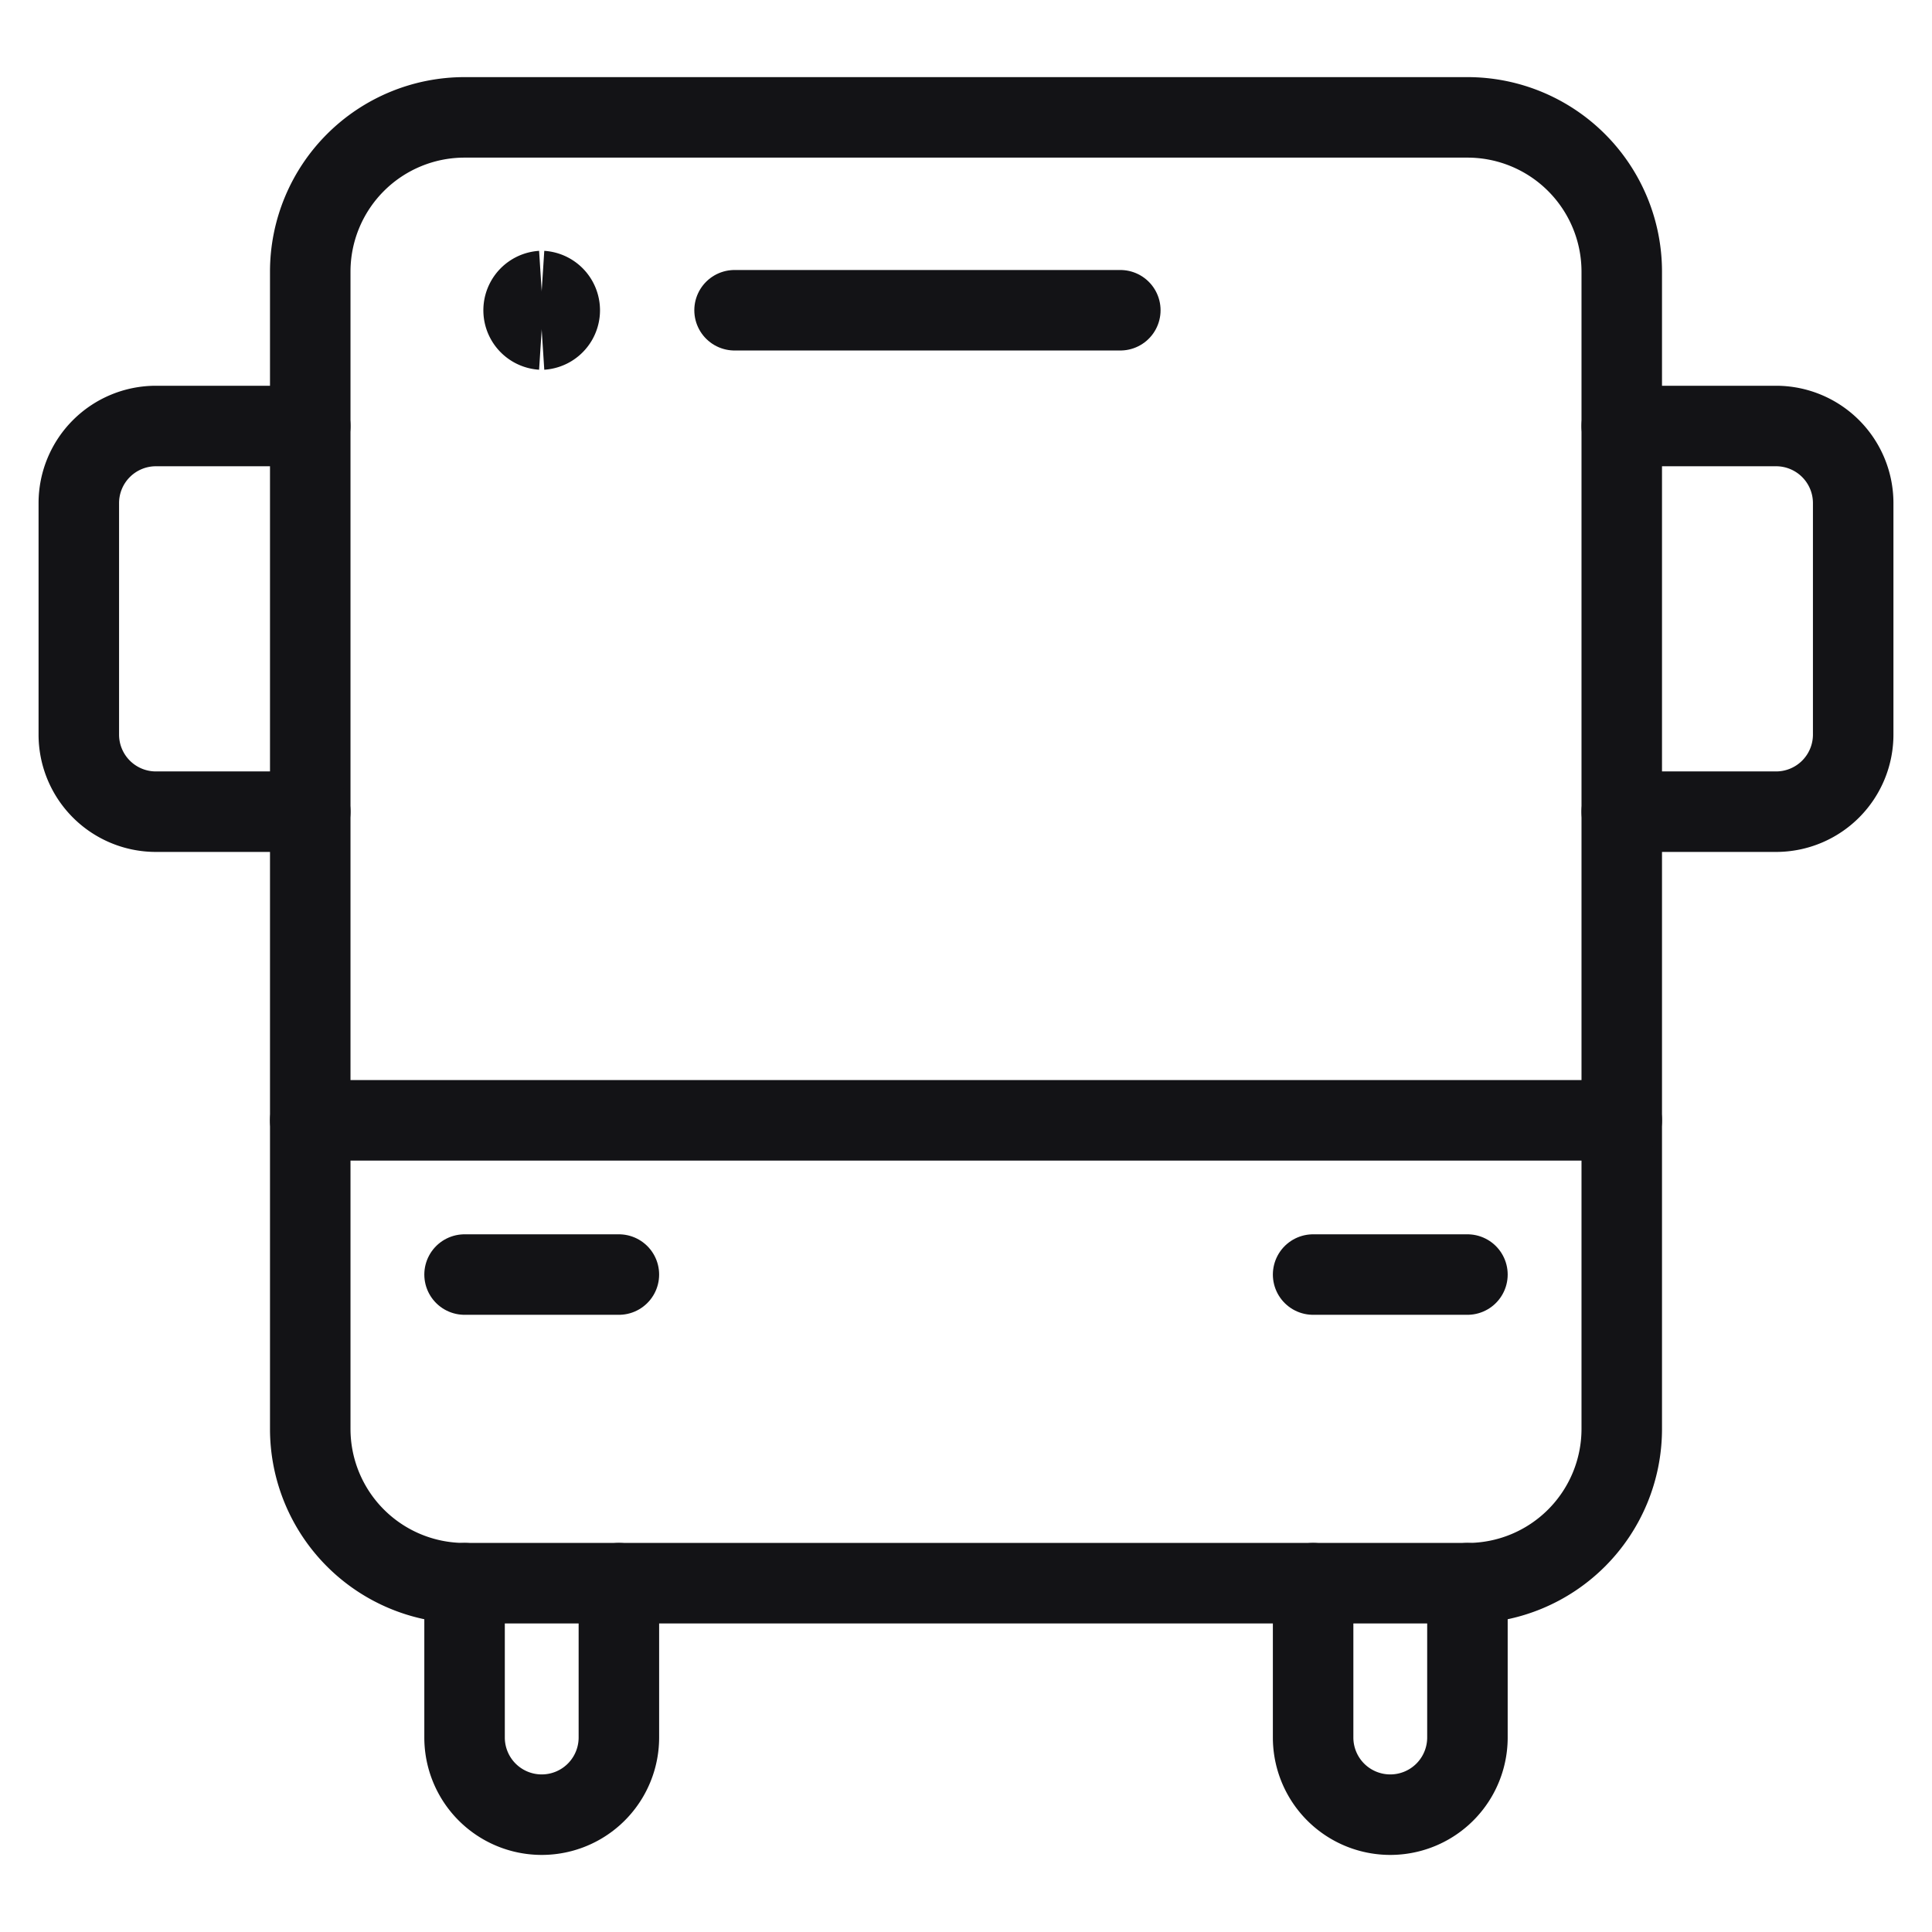
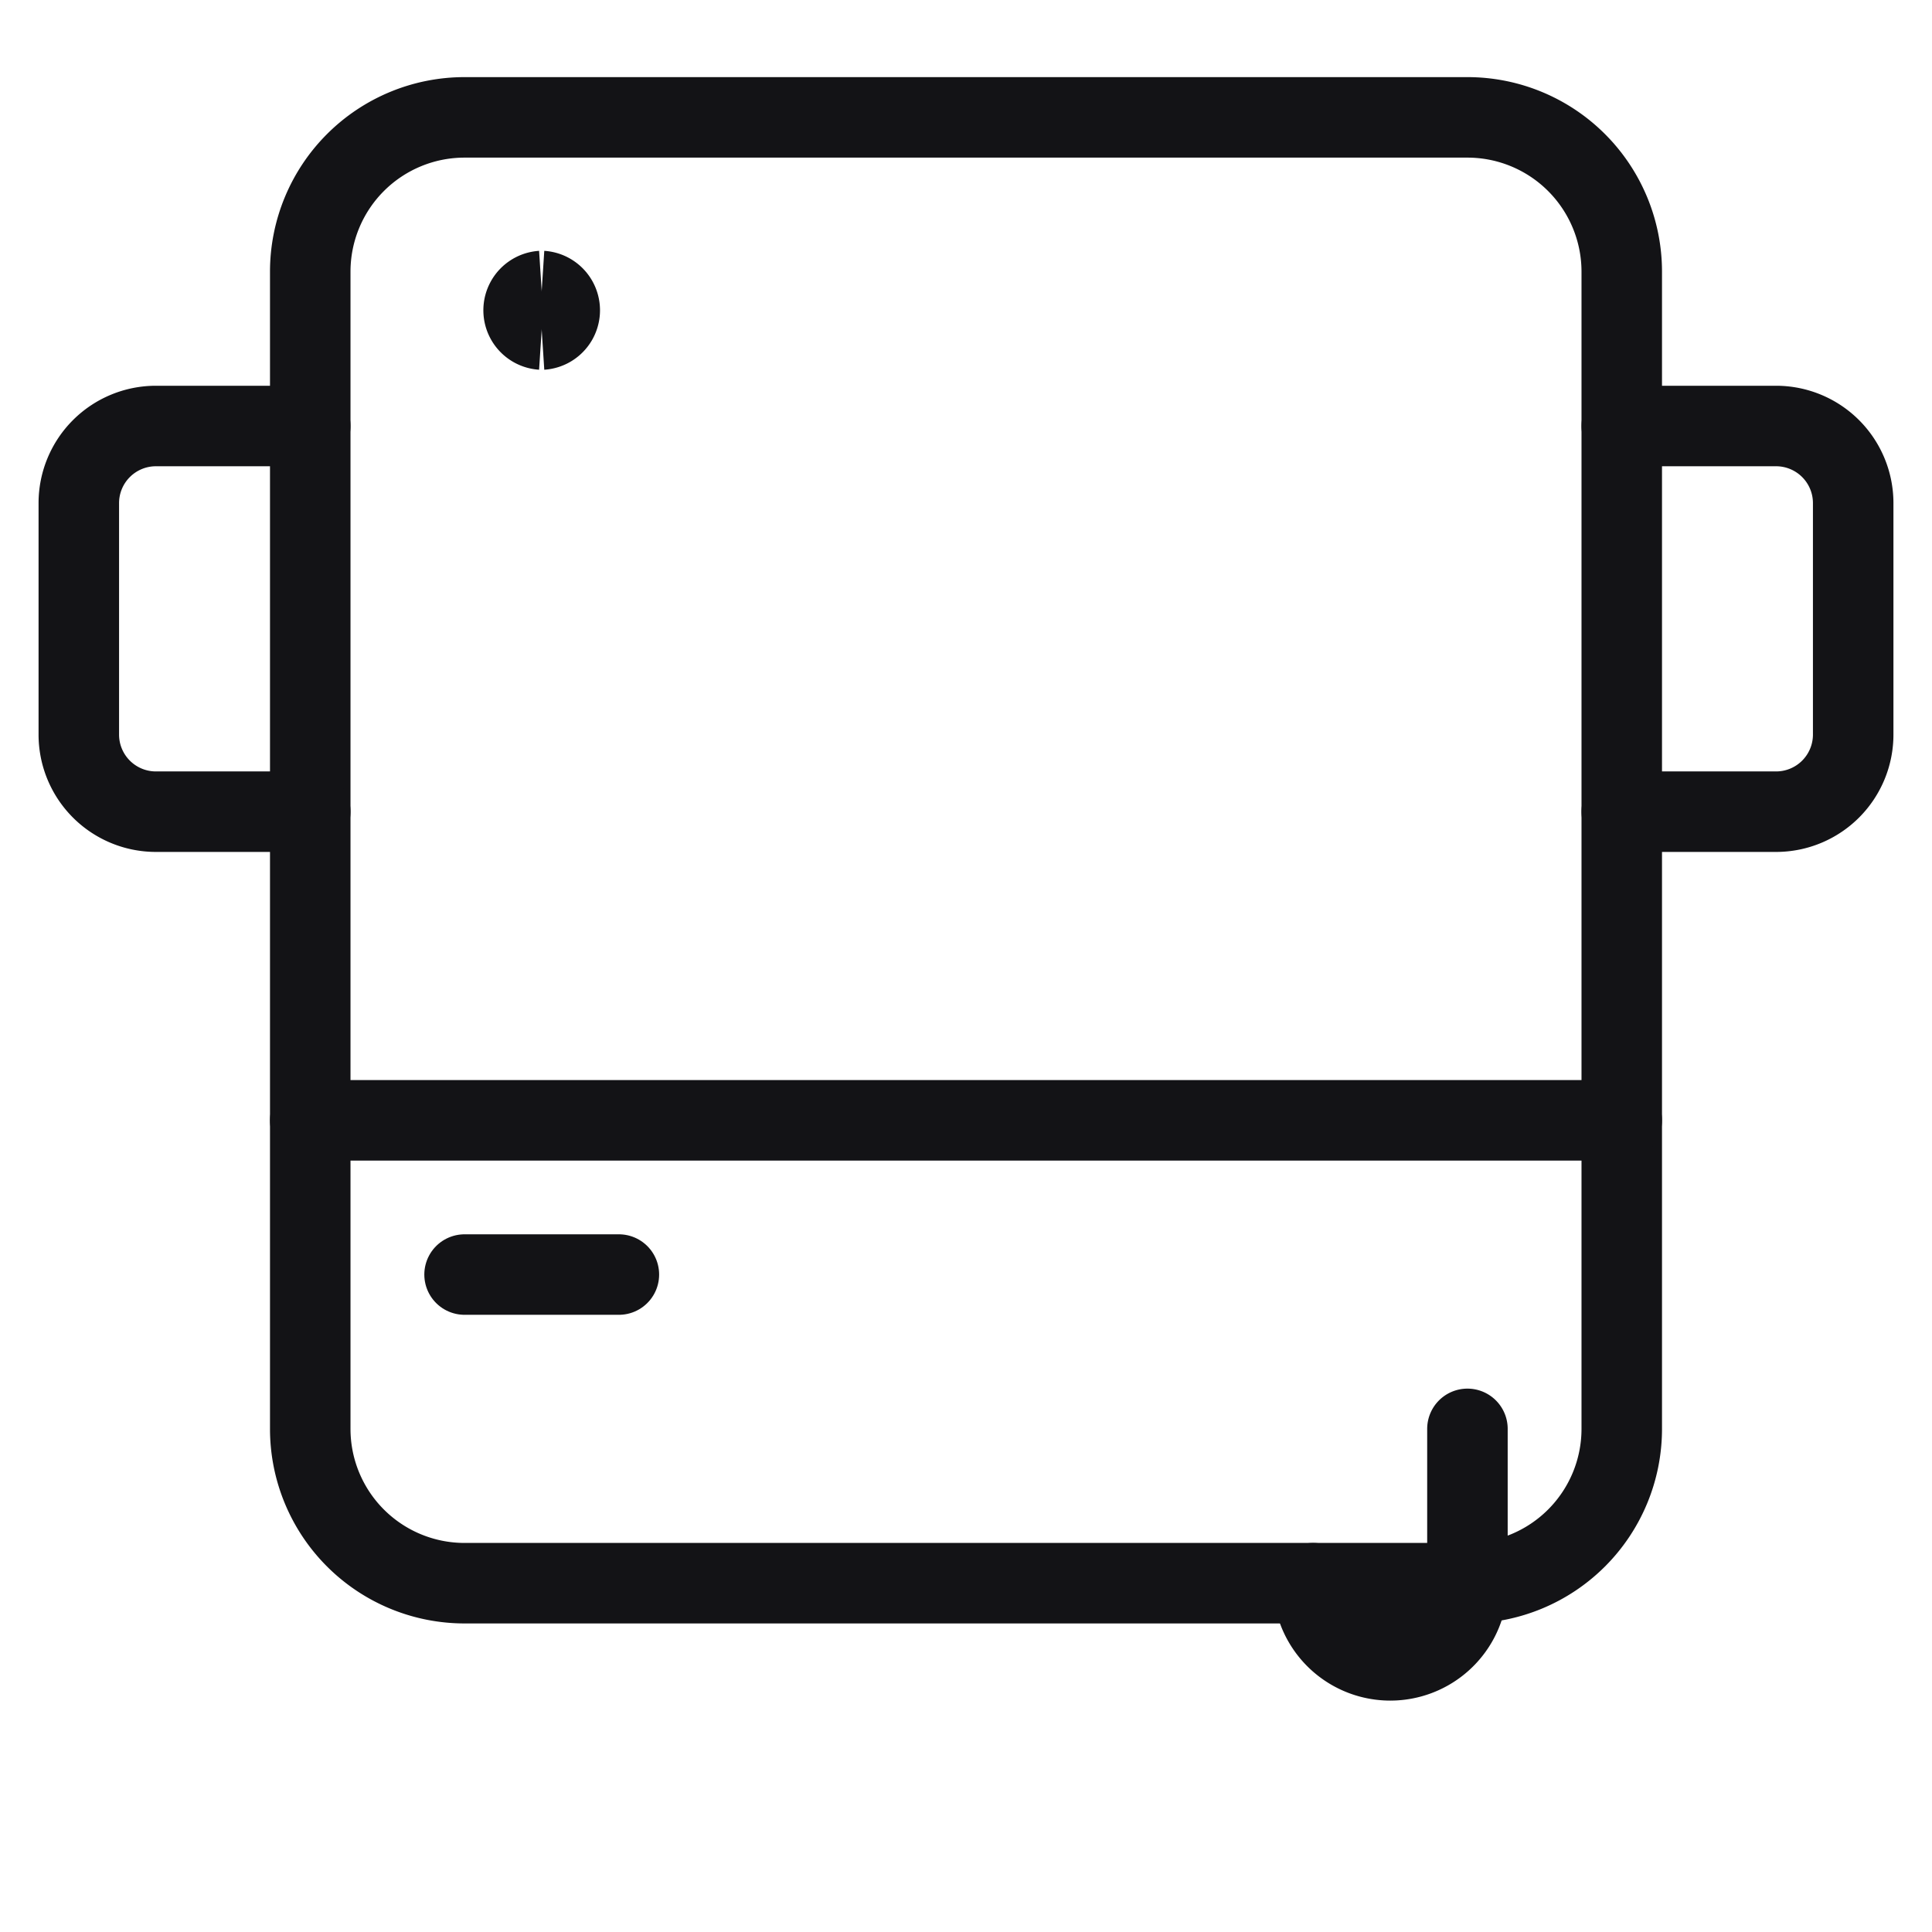
<svg xmlns="http://www.w3.org/2000/svg" fill="none" viewBox="-0.5 -0.5 24 24">
  <path stroke="#131316" stroke-linecap="round" stroke-linejoin="round" d="M17.729 0.958h-12.458a1.917 1.917 0 0 0 -1.917 1.917v14.375a1.917 1.917 0 0 0 1.917 1.917h12.458a1.917 1.917 0 0 0 1.917 -1.917V2.875a1.917 1.917 0 0 0 -1.917 -1.917Z" stroke-width="1" />
-   <path stroke="#131316" stroke-linecap="round" stroke-linejoin="round" d="M5.271 19.167v1.917a0.958 0.958 0 1 0 1.917 0v-1.917" stroke-width="1" />
-   <path stroke="#131316" stroke-linecap="round" stroke-linejoin="round" d="M15.812 19.167v1.917a0.958 0.958 0 0 0 1.917 0v-1.917" stroke-width="1" />
+   <path stroke="#131316" stroke-linecap="round" stroke-linejoin="round" d="M15.812 19.167a0.958 0.958 0 0 0 1.917 0v-1.917" stroke-width="1" />
  <path stroke="#131316" stroke-linecap="round" stroke-linejoin="round" d="M3.354 9.583h-1.917a0.958 0.958 0 0 1 -0.958 -0.958V5.75a0.958 0.958 0 0 1 0.958 -0.958h1.917" stroke-width="1" />
  <path stroke="#131316" stroke-linecap="round" stroke-linejoin="round" d="M19.646 9.583h1.917a0.958 0.958 0 0 0 0.958 -0.958V5.75a0.958 0.958 0 0 0 -0.958 -0.958h-1.917" stroke-width="1" />
  <path stroke="#131316" stroke-linecap="round" stroke-linejoin="round" d="M3.354 13.417h16.292" stroke-width="1" />
  <path stroke="#131316" stroke-linecap="round" stroke-linejoin="round" d="M5.271 15.333h1.917" stroke-width="1" />
-   <path stroke="#131316" stroke-linecap="round" stroke-linejoin="round" d="M15.812 15.333h1.917" stroke-width="1" />
-   <path stroke="#131316" stroke-linecap="round" stroke-linejoin="round" d="M8.625 3.354h4.792" stroke-width="1" />
  <path stroke="#131316" d="M6.229 3.594a0.24 0.24 0 0 1 0 -0.479" stroke-width="1" />
  <path stroke="#131316" d="M6.229 3.594a0.24 0.24 0 0 0 0 -0.479" stroke-width="1" />
</svg>